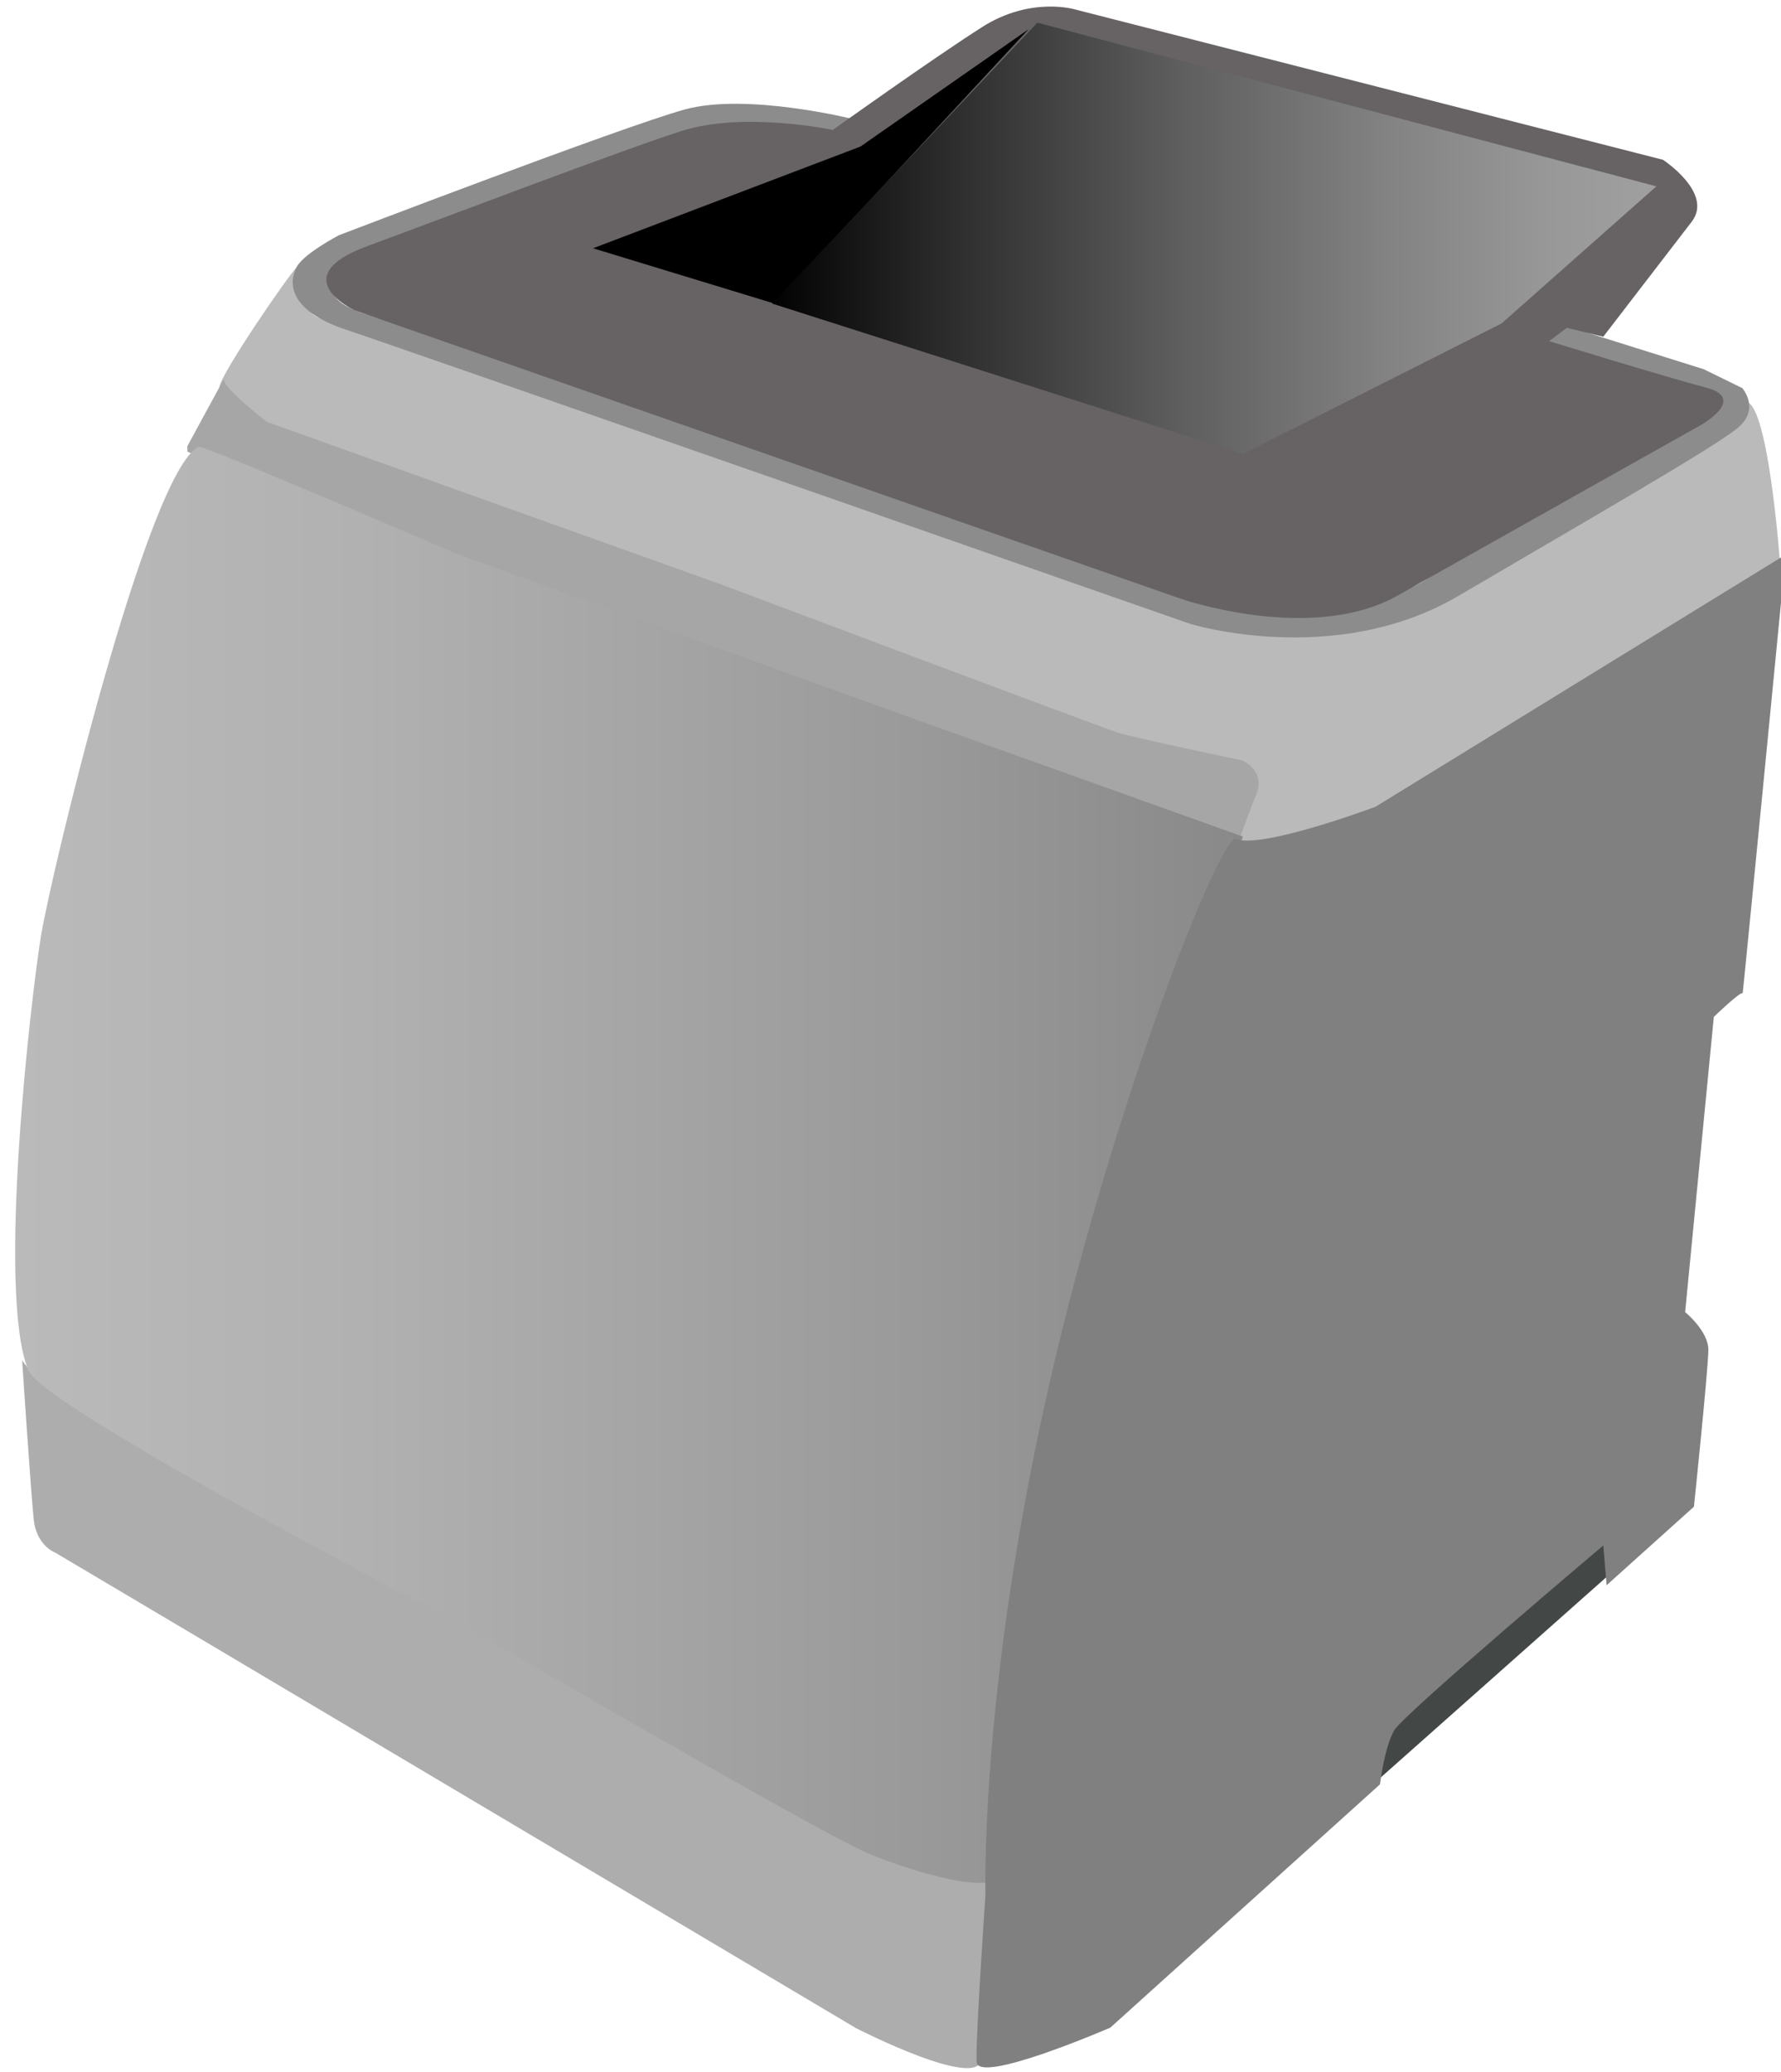
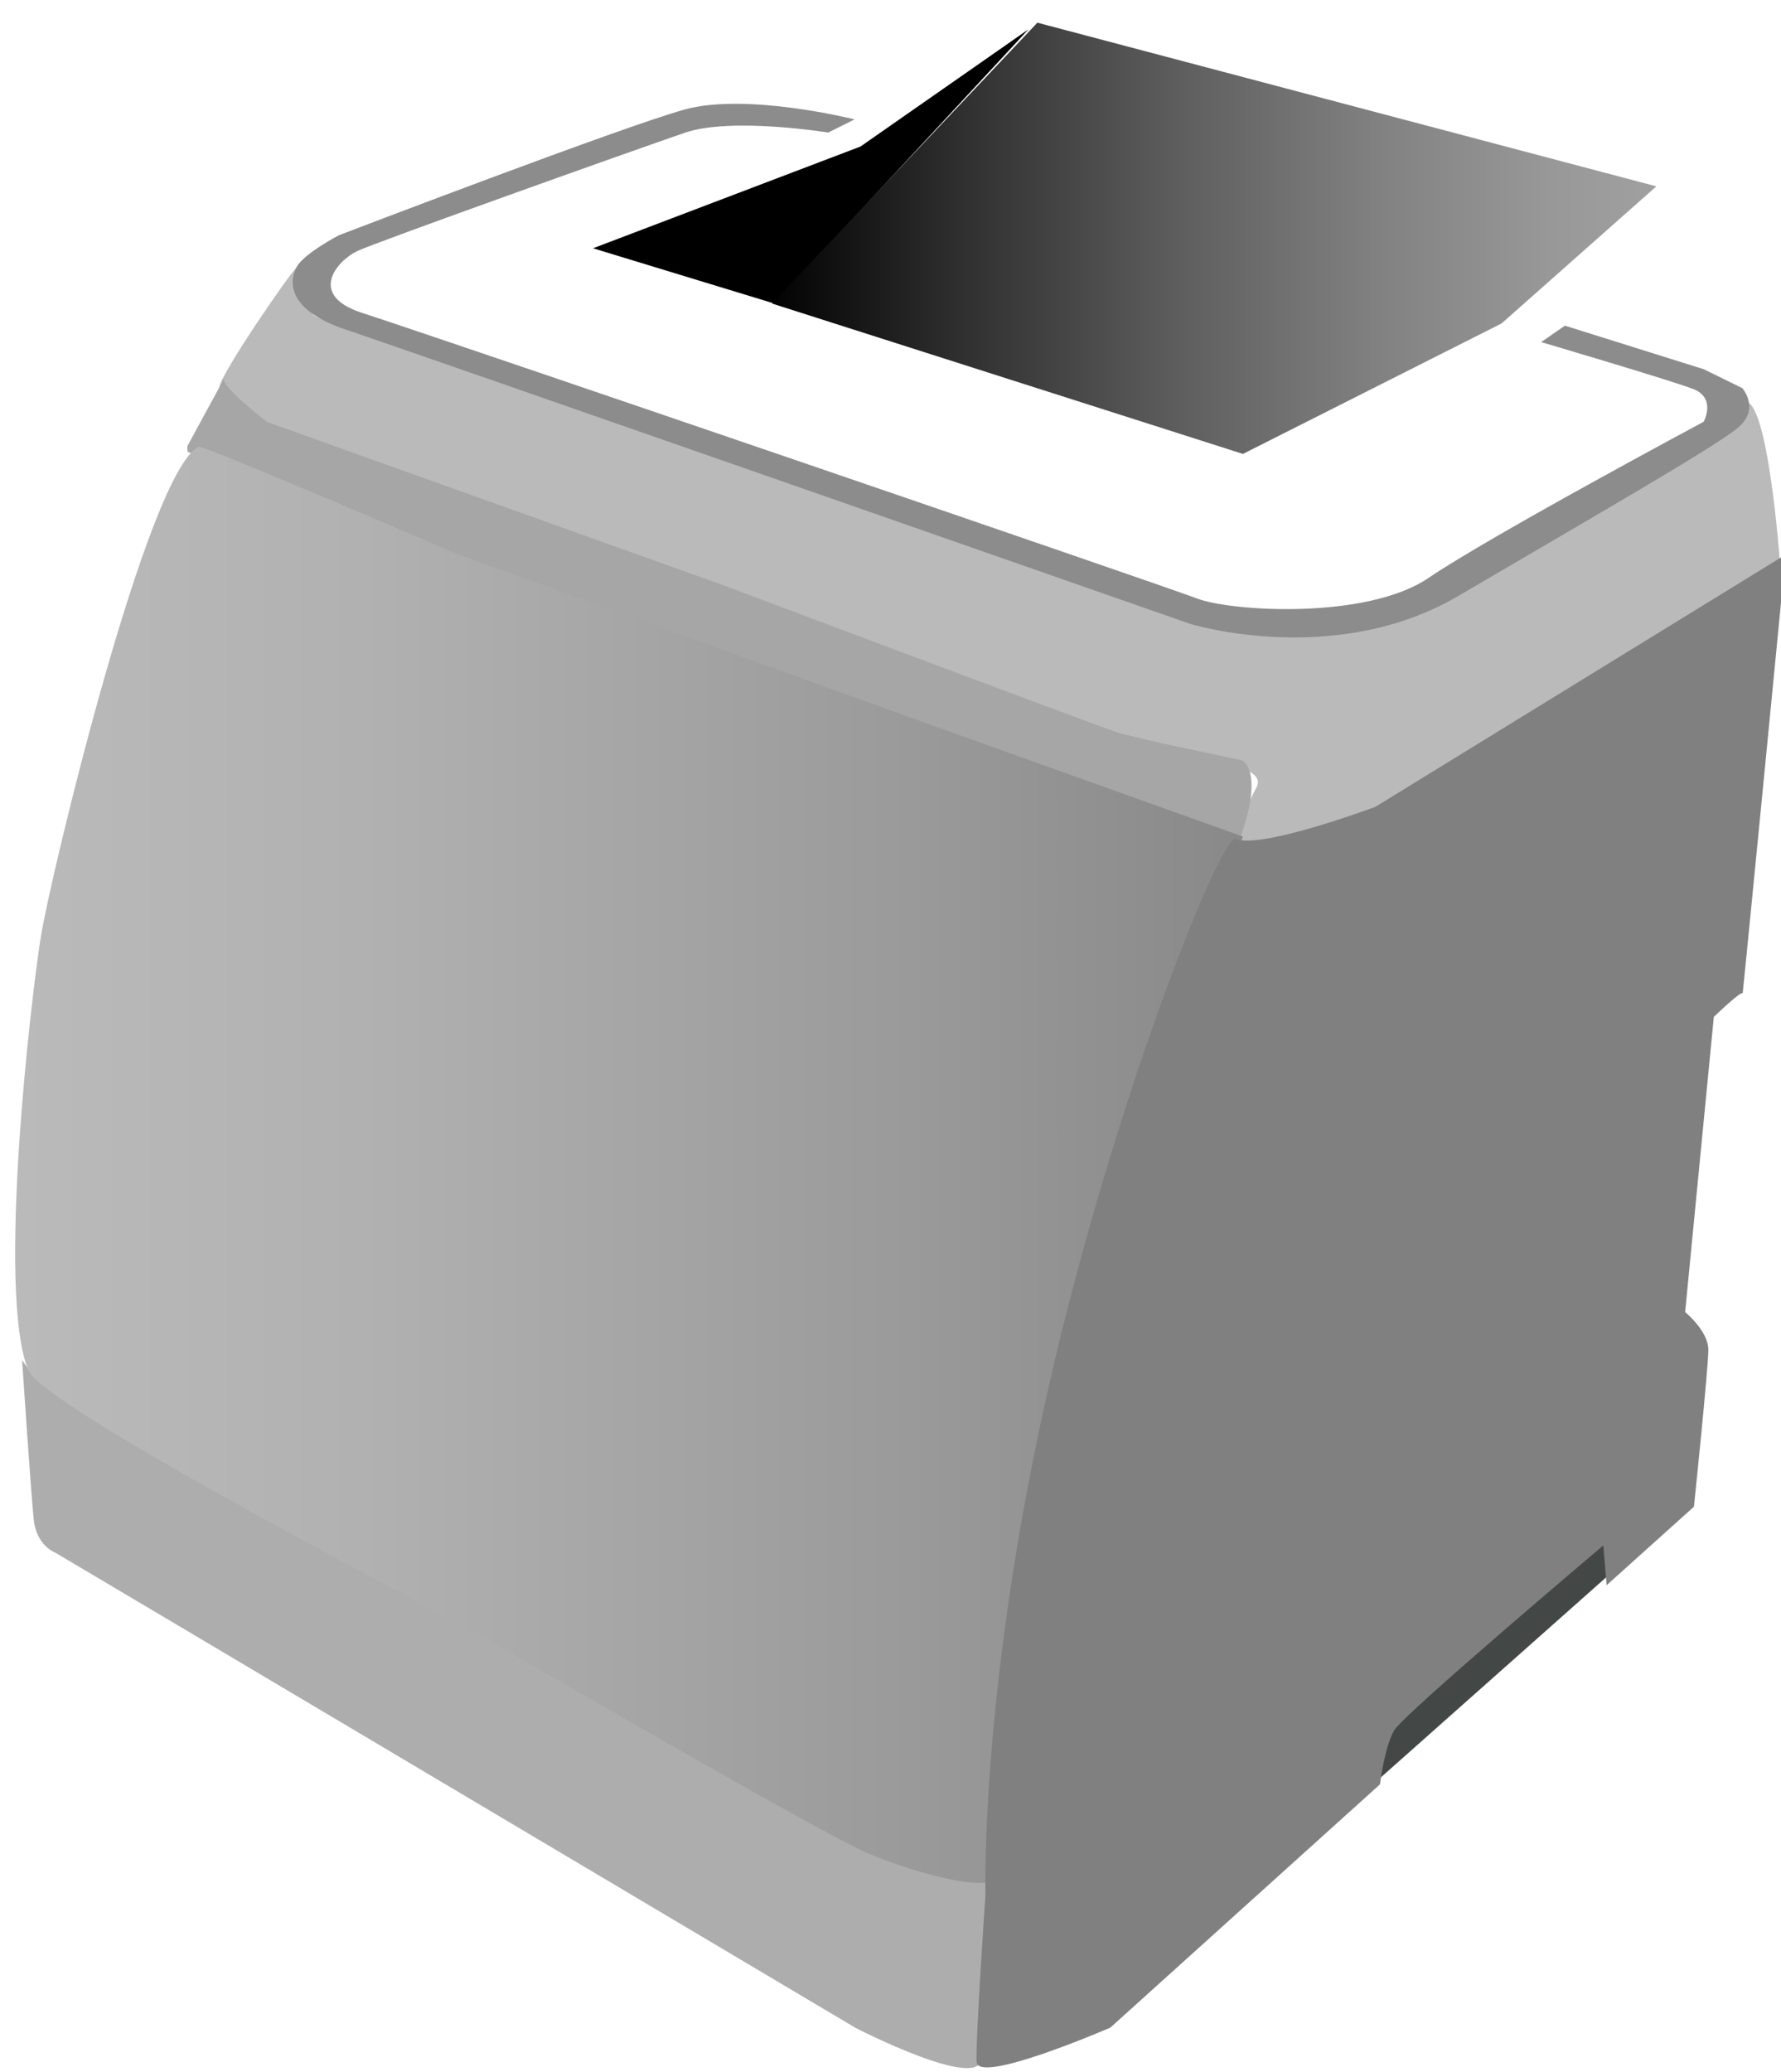
<svg xmlns="http://www.w3.org/2000/svg" xmlns:ns1="http://inkscape.sourceforge.net/DTD/sodipodi-0.dtd" xmlns:ns2="http://www.inkscape.org/namespaces/inkscape" xmlns:xlink="http://www.w3.org/1999/xlink" version="1.0" id="Layer_1" width="43" height="50" viewBox="0 0 384.439 447.4" overflow="visible" enable-background="new 0 0 384.439 447.4" xml:space="preserve" ns1:version="0.32" ns2:version="0.42+devel" ns1:docname="printer.svg" ns1:docbase="C:\Documents and Settings\Administrator\My Documents\ikonas\pareizi">
  <defs id="defs1526" />
  <ns1:namedview ns2:window-height="975" ns2:window-width="1280" ns2:pageshadow="2" ns2:pageopacity="0.0" borderopacity="1.0" bordercolor="#666666" pagecolor="#ffffff" id="base" ns2:zoom="5.9780103" ns2:cx="48.471315" ns2:cy="11.71119" ns2:window-x="-4" ns2:window-y="-4" ns2:current-layer="Layer_1" />
  <g id="g1530" transform="matrix(9.404,0,0,9.404,-1613.281,-1879.683)">
    <g id="g1437">
      <g id="g1439">
        <polygon style="fill:#434745" points="203.074,240.855 208.555,235.991 208.445,235.067 203.249,239.645 203.074,240.855 " id="XMLID_1_" />
      </g>
    </g>
    <g id="g1442">
      <g id="g1444">
        <path style="fill:#aeadad" d="M 194.084,247.137 C 194.104,245.889 194.375,241.767 194.269,242.878 C 194.281,243.322 191.075,242.172 191.075,242.172 L 172.348,231.532 L 172.043,231.114 C 172.043,231.114 172.246,234.161 172.31,234.77 C 172.373,235.378 172.805,235.532 172.805,235.532 L 175.953,237.398 L 191.202,246.451 C 191.202,246.451 194.071,247.923 194.084,247.137 L 194.084,247.137 z " id="XMLID_3_" />
      </g>
    </g>
    <g id="g1447">
      <g id="g1449">
        <path style="fill:#bababa" d="M 212.43,212.844 C 212.43,212.844 212.151,208.908 211.593,209.112 C 211.617,209.112 211.541,209.619 211.541,209.619 C 211.541,209.619 205.041,213.377 204.33,213.86 C 203.619,214.343 201.182,214.368 201.182,214.368 C 201.182,214.368 198.642,214.267 198.109,213.886 C 197.576,213.505 179.065,207.335 178.811,207.157 C 178.379,206.954 178.557,205.811 178.354,206.014 C 178.15,206.218 176.652,208.401 176.576,208.757 C 176.5,209.112 177.465,209.594 177.465,209.594 L 197.271,216.831 C 197.271,216.831 199.76,217.339 199.988,217.466 C 200.217,217.593 200.547,217.695 200.395,217.974 C 200.243,218.253 199.912,218.938 199.76,219.345 C 199.608,219.752 203.01,218.634 203.01,218.634 L 212.43,212.844 L 212.43,212.844 z " id="XMLID_5_" />
      </g>
    </g>
    <g id="g1452">
      <g id="g1454">
        <path style="fill:#8c8c8c" d="M 206.94,207.736 L 207.487,207.359 L 210.675,208.359 L 211.561,208.793 C 211.561,208.793 211.977,209.264 211.467,209.698 C 210.958,210.133 207.863,211.906 205.034,213.567 C 202.204,215.227 198.884,214.208 198.884,214.208 C 198.884,214.208 180.905,207.925 179.49,207.453 C 178.075,206.982 178.188,206.302 178.358,206 C 178.528,205.698 179.32,205.283 179.32,205.283 C 179.32,205.283 185.828,202.792 187.262,202.396 C 188.695,202 191.167,202.623 191.167,202.623 L 190.563,202.925 C 190.563,202.925 188.355,202.566 187.28,202.925 C 185.696,203.471 180.205,205.434 179.753,205.641 C 179.3,205.849 178.584,206.641 179.828,207.057 C 181.752,207.68 198.242,213.321 199.034,213.623 C 199.826,213.925 202.938,214.113 204.353,213.151 C 205.768,212.189 210.673,209.566 210.673,209.566 C 210.673,209.566 210.975,209.019 210.427,208.811 C 209.884,208.604 206.94,207.736 206.94,207.736 L 206.94,207.736 z " id="XMLID_7_" />
      </g>
    </g>
    <g id="g1457">
      <g id="g1459">
        <g id="g1461">
-           <path style="fill:#a6a6a6" d="M 199.971,219.268 C 199.971,219.268 200.165,218.684 200.395,218.126 C 200.623,217.567 200.064,217.338 200.064,217.338 C 200.064,217.338 197.652,216.839 197.22,216.703 C 196.789,216.568 188.104,213.301 188.104,213.301 L 177.668,209.569 C 177.668,209.569 176.602,208.747 176.686,208.578 C 176.77,208.409 175.839,210.127 175.839,210.127 L 175.843,210.254 L 181.615,212.642 L 192.178,216.451 L 199.971,219.268 L 199.971,219.268 z " id="XMLID_9_" />
+           <path style="fill:#a6a6a6" d="M 199.971,219.268 C 200.623,217.567 200.064,217.338 200.064,217.338 C 200.064,217.338 197.652,216.839 197.22,216.703 C 196.789,216.568 188.104,213.301 188.104,213.301 L 177.668,209.569 C 177.668,209.569 176.602,208.747 176.686,208.578 C 176.77,208.409 175.839,210.127 175.839,210.127 L 175.843,210.254 L 181.615,212.642 L 192.178,216.451 L 199.971,219.268 L 199.971,219.268 z " id="XMLID_9_" />
        </g>
      </g>
    </g>
    <g id="g1464">
      <g id="g1466">
        <linearGradient gradientTransform="matrix(1,0,0,-1,-1.022,446.278)" y2="219.651" x2="201.111" y1="219.651" x1="172.905" gradientUnits="userSpaceOnUse" id="XMLID_13_">
          <stop id="stop1469" style="stop-color:#BABABA" offset="0" />
          <stop id="stop1471" style="stop-color:#B1B1B1" offset="0.281" />
          <stop id="stop1473" style="stop-color:#9A9A9A" offset="0.73" />
          <stop id="stop1475" style="stop-color:#898989" offset="1" />
        </linearGradient>
        <path style="fill:url(#XMLID_13_)" d="M 194.49,242.909 C 194.579,242.413 195.113,234.808 195.913,231.558 C 196.713,228.307 200.089,219.09 200.089,219.09 L 192.421,216.347 L 182.036,212.602 C 182.036,212.602 176.196,210.087 176.095,210.139 C 174.916,210.747 172.705,219.966 172.476,221.375 C 172.247,222.784 171.458,229.551 172.184,231.341 C 172.543,232.226 182.214,237.22 182.214,237.22 C 182.214,237.22 190.391,241.993 191.508,242.45 C 192.624,242.909 194.401,243.404 194.49,242.909 L 194.49,242.909 z " id="XMLID_11_" />
      </g>
    </g>
    <g id="g1478">
      <g id="g1480">
        <path style="fill:#808080" d="M 199.911,219.141 C 200.496,219.395 203.136,218.405 203.136,218.405 L 212.558,212.615 C 212.558,212.615 211.568,222.798 211.568,222.696 C 211.568,222.595 210.907,223.23 210.907,223.23 L 210.248,230.009 C 210.248,230.009 210.781,230.441 210.781,230.873 C 210.781,231.305 210.45,234.477 210.45,234.477 L 208.444,236.28 L 208.368,235.367 C 208.368,235.367 203.798,239.226 203.569,239.606 C 203.34,239.988 203.238,240.852 203.238,240.852 L 197.043,246.438 C 197.043,246.438 193.996,247.758 193.971,247.225 C 193.946,246.692 194.174,243.391 194.174,243.391 C 194.174,243.391 194.047,238.973 195.494,232.319 C 196.94,225.667 199.48,219.243 199.911,219.141 L 199.911,219.141 z " id="XMLID_14_" />
      </g>
    </g>
    <g id="g1483">
      <g id="g1485">
-         <path style="fill:#676364" d="M 207.53,207.409 L 208.367,207.613 C 208.367,207.613 209.89,205.633 210.399,204.972 C 210.906,204.312 209.738,203.55 209.738,203.55 L 196.229,200.097 C 196.229,200.097 195.213,199.792 194.097,200.503 C 192.979,201.214 190.668,202.864 190.668,202.864 C 190.668,202.864 188.611,202.432 187.189,202.89 C 185.767,203.347 181.907,204.82 179.977,205.531 C 178.047,206.241 179.673,207.003 179.673,207.003 L 198.667,213.631 C 198.667,213.631 201.663,214.672 203.644,213.555 C 205.625,212.438 210.602,209.645 210.602,209.645 C 210.602,209.645 211.694,209.035 210.728,208.781 C 209.764,208.527 207.123,207.714 207.123,207.714 L 207.53,207.409 L 207.53,207.409 z " id="XMLID_17_" />
-       </g>
+         </g>
    </g>
    <g id="g1488">
      <g id="g1490">
        <polygon points="185.159,205.582 191.303,203.246 195.163,200.554 189.323,206.851 185.159,205.582 " id="XMLID_20_" />
      </g>
      <g id="g1493">
        <defs id="defs1495">
          <path d="M 207.53,207.409 L 208.367,207.613 C 208.367,207.613 209.89,205.633 210.399,204.972 C 210.906,204.312 209.738,203.55 209.738,203.55 L 196.229,200.097 C 196.229,200.097 195.213,199.792 194.097,200.503 C 192.979,201.214 190.668,202.864 190.668,202.864 C 190.668,202.864 188.611,202.432 187.189,202.89 C 185.767,203.347 181.907,204.82 179.977,205.531 C 178.047,206.241 179.673,207.003 179.673,207.003 L 198.667,213.631 C 198.667,213.631 201.663,214.672 203.644,213.555 C 205.625,212.438 210.602,209.645 210.602,209.645 C 210.602,209.645 211.694,209.035 210.728,208.781 C 209.764,208.527 207.123,207.714 207.123,207.714 L 207.53,207.409 L 207.53,207.409 z " id="XMLID_4_" />
        </defs>
        <clipPath id="XMLID_15_">
          <use height="447.4" width="384.439" y="0" x="0" id="use1499" xlink:href="#XMLID_4_" />
        </clipPath>
      </g>
    </g>
    <g id="g1501">
      <linearGradient gradientTransform="matrix(1,0,0,-1,-1.022,446.278)" y2="240.925" x2="210.609" y1="240.925" x1="190.294" gradientUnits="userSpaceOnUse" id="XMLID_16_">
        <stop id="stop1504" style="stop-color:#020202" offset="0" />
        <stop id="stop1506" style="stop-color:#2C2C2C" offset="0.197" />
        <stop id="stop1508" style="stop-color:#5E5E5E" offset="0.461" />
        <stop id="stop1510" style="stop-color:#828282" offset="0.692" />
        <stop id="stop1512" style="stop-color:#989898" offset="0.88" />
        <stop id="stop1514" style="stop-color:#A0A0A0" offset="1" />
      </linearGradient>
      <polygon style="fill:url(#XMLID_16_)" points="189.272,206.851 200.089,210.304 206.031,207.308 209.587,204.16 195.367,200.402 189.272,206.851 " id="XMLID_24_" />
    </g>
  </g>
  <g id="g1517">
    <defs id="defs1519">
-       <path id="XMLID_10_" d="M 207.53,207.409 L 208.367,207.613 C 208.367,207.613 209.89,205.633 210.399,204.972 C 210.906,204.312 209.738,203.55 209.738,203.55 L 196.229,200.097 C 196.229,200.097 195.213,199.792 194.097,200.503 C 192.979,201.214 190.668,202.864 190.668,202.864 C 190.668,202.864 188.611,202.432 187.189,202.89 C 185.767,203.347 181.907,204.82 179.977,205.531 C 178.047,206.241 179.673,207.003 179.673,207.003 L 198.667,213.631 C 198.667,213.631 201.663,214.672 203.644,213.555 C 205.625,212.438 210.602,209.645 210.602,209.645 C 210.602,209.645 211.694,209.035 210.728,208.781 C 209.764,208.527 207.123,207.714 207.123,207.714 L 207.53,207.409 L 207.53,207.409 z " />
-     </defs>
+       </defs>
    <clipPath id="XMLID_18_">
      <use xlink:href="#XMLID_10_" id="use1523" x="0" y="0" width="384.439" height="447.4" />
    </clipPath>
  </g>
</svg>